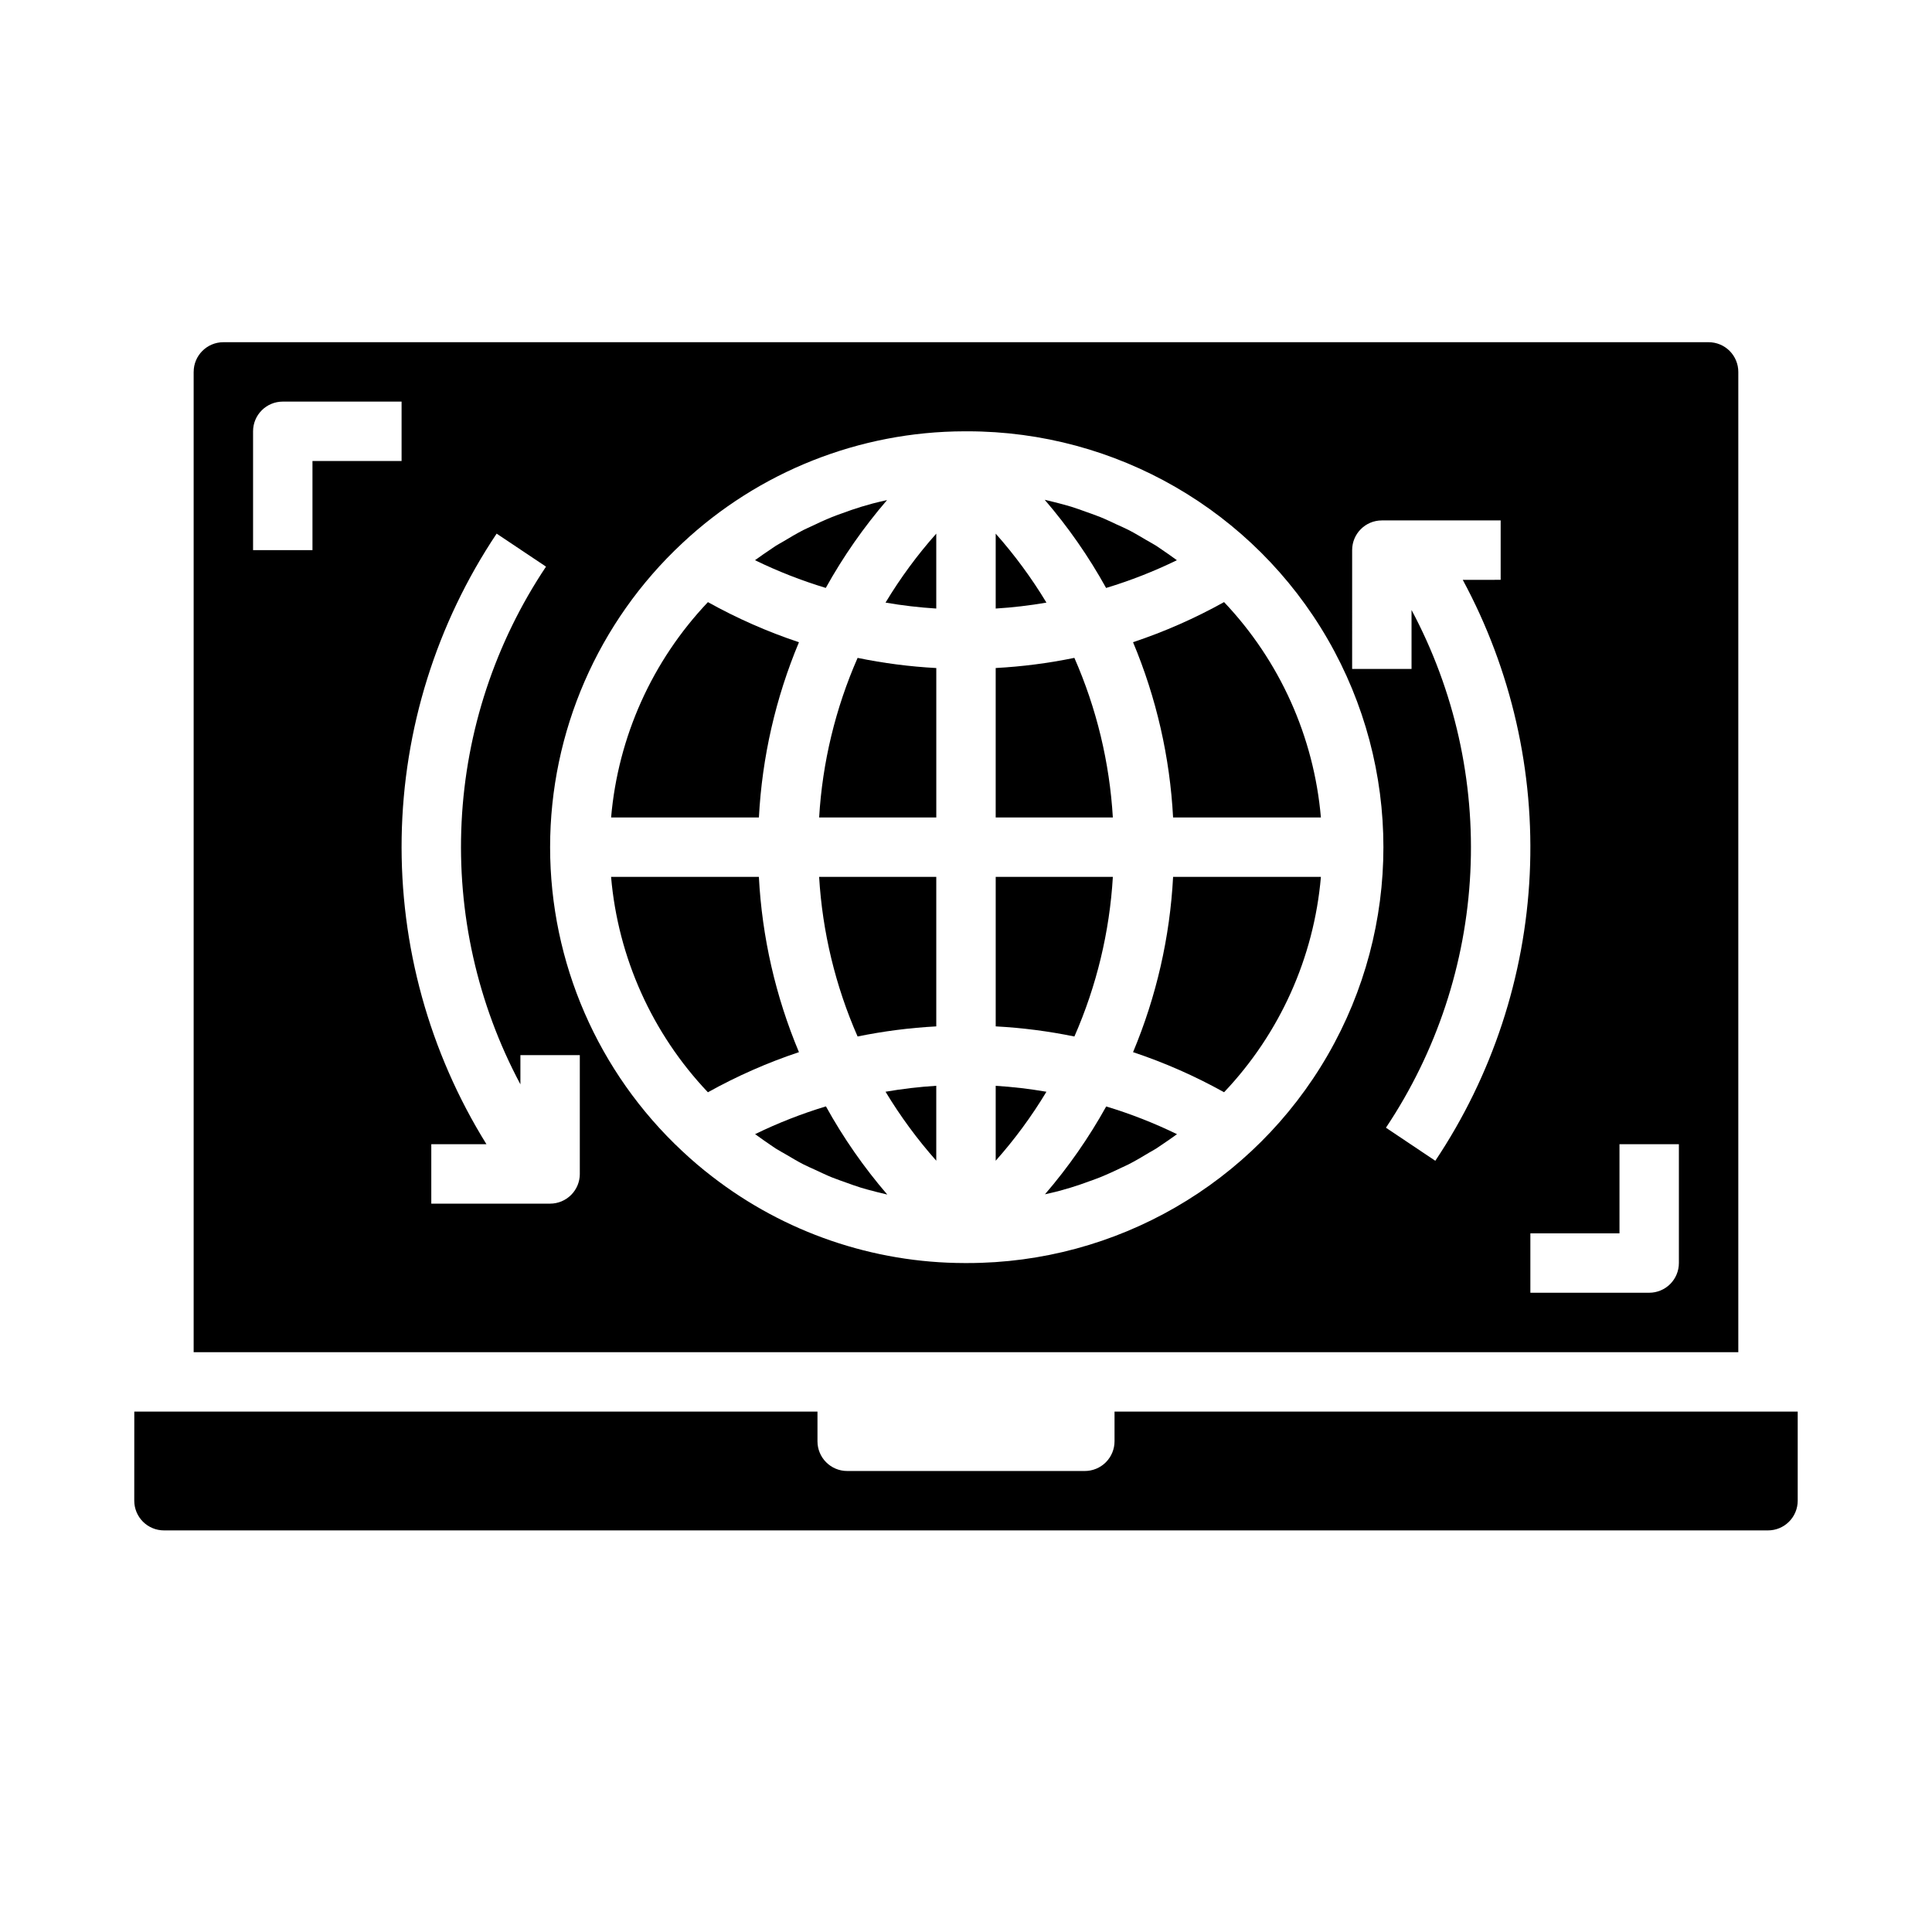
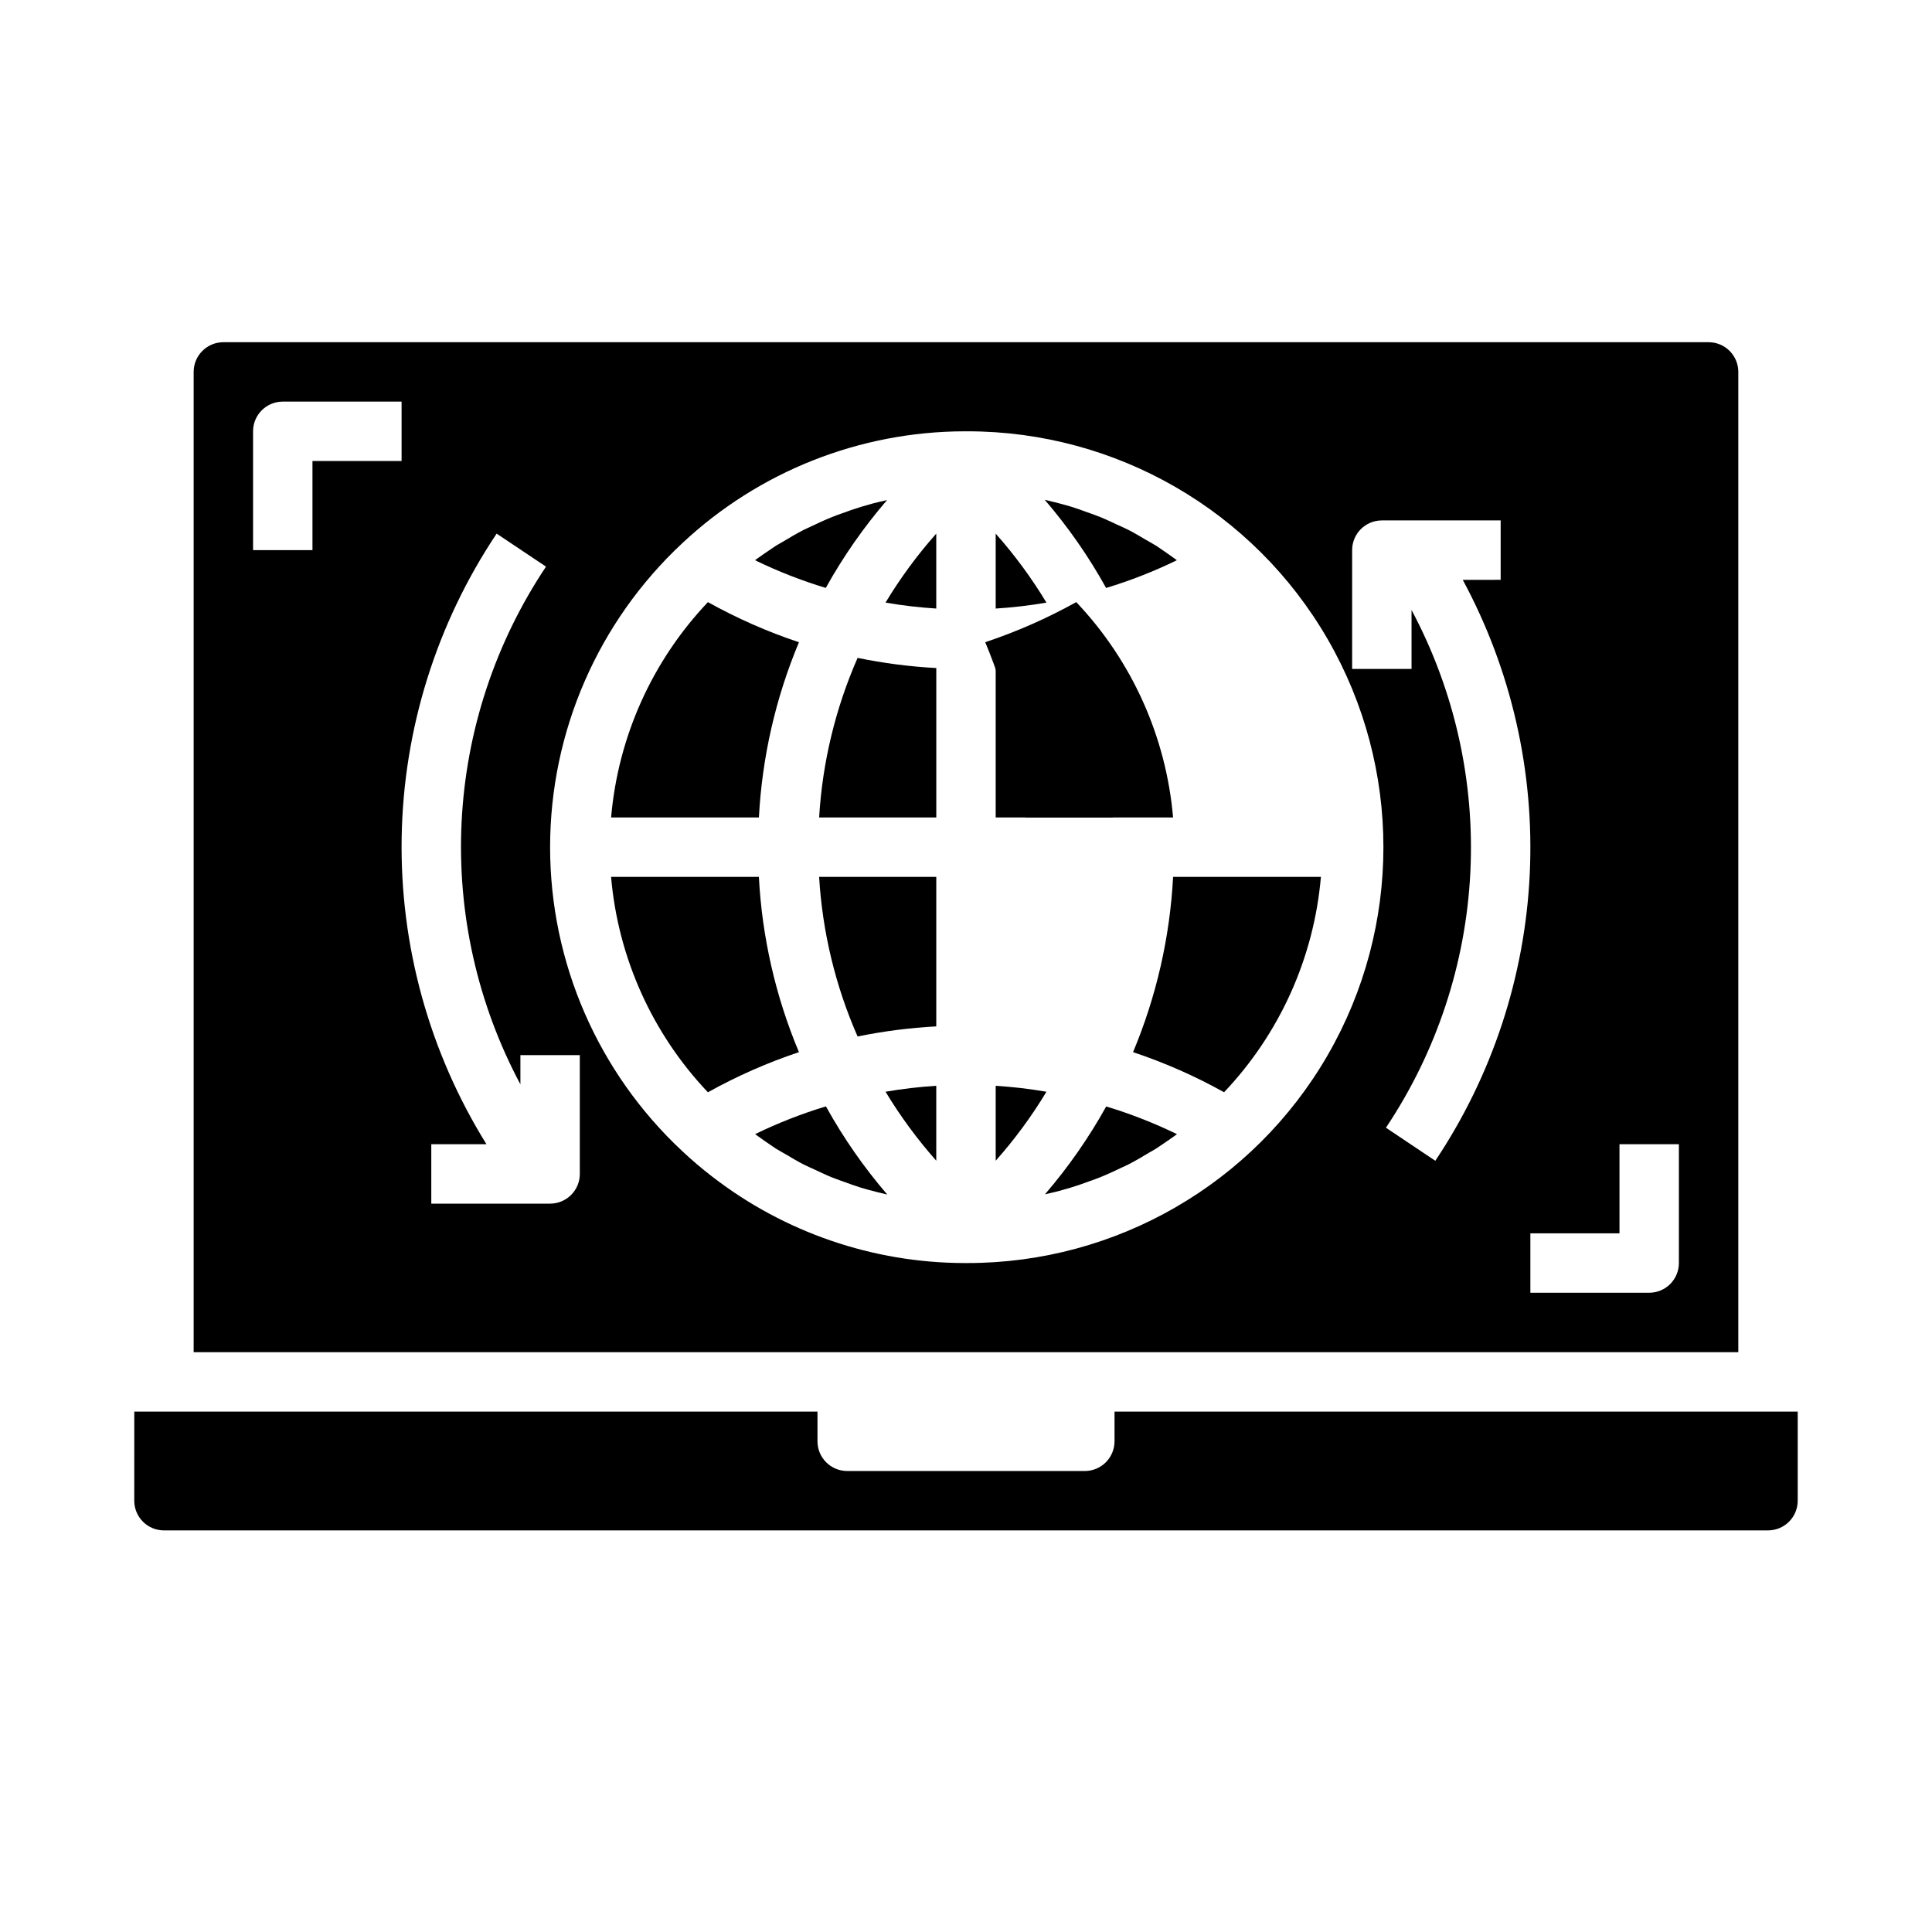
<svg xmlns="http://www.w3.org/2000/svg" fill="#000000" width="800px" height="800px" version="1.1" viewBox="144 144 512 512">
  <g>
    <path d="m428.72 318.34c-6.875 1.414-13.844 2.316-20.852 2.691v39.602h31.047c-0.863-14.59-4.316-28.91-10.195-42.293z" />
    <path d="m371.27 418.68c6.875-1.406 13.844-2.301 20.852-2.676v-39.621h-31.047c0.867 14.59 4.32 28.914 10.195 42.297z" />
    <path d="m407.87 431.75v19.855c5.035-5.668 9.535-11.785 13.445-18.281-4.449-0.766-8.938-1.293-13.445-1.574z" />
    <path d="m392.12 451.6v-19.855c-4.504 0.281-8.992 0.809-13.445 1.574 3.918 6.492 8.418 12.609 13.445 18.281z" />
    <path d="m344.11 444.56 0.512 0.363c1.172 0.852 2.363 1.691 3.543 2.488 0.457 0.301 0.906 0.629 1.363 0.93 0.914 0.574 1.867 1.078 2.793 1.621 1.465 0.859 2.914 1.738 4.418 2.519 1.109 0.574 2.25 1.055 3.379 1.574 1.426 0.66 2.832 1.348 4.289 1.938 0.324 0.133 0.66 0.242 0.984 0.371 0.914 0.363 1.836 0.668 2.754 1 1.324 0.48 2.644 0.961 3.992 1.379 0.566 0.172 1.133 0.324 1.699 0.488 0.852 0.242 1.707 0.457 2.566 0.676 0.859 0.219 1.82 0.457 2.731 0.66v-0.004c-6.207-7.211-11.652-15.039-16.254-23.363-6.441 1.949-12.719 4.41-18.77 7.359z" />
-     <path d="m454.88 360.64h39.172c-1.844-21.383-10.895-41.508-25.664-57.078-7.691 4.285-15.766 7.844-24.121 10.629 6.184 14.758 9.773 30.473 10.613 46.449z" />
+     <path d="m454.88 360.64c-1.844-21.383-10.895-41.508-25.664-57.078-7.691 4.285-15.766 7.844-24.121 10.629 6.184 14.758 9.773 30.473 10.613 46.449z" />
    <path d="m444.27 422.83c8.355 2.781 16.43 6.34 24.121 10.625 14.773-15.566 23.82-35.688 25.664-57.07h-39.172c-0.84 15.977-4.43 31.688-10.613 46.445z" />
    <path d="m420.93 460.5c1.258-0.285 2.527-0.566 3.769-0.898 1-0.277 1.992-0.551 2.984-0.852 1.738-0.527 3.449-1.125 5.148-1.754 0.891-0.324 1.785-0.629 2.66-0.984 1.945-0.789 3.84-1.66 5.715-2.566 0.613-0.301 1.234-0.551 1.836-0.859 1.867-0.953 3.66-2.023 5.449-3.102 0.629-0.371 1.273-0.707 1.891-1.094 0.488-0.309 0.953-0.652 1.434-0.969 1.324-0.875 2.621-1.793 3.938-2.738l0.164-0.117h-0.004c-6.047-2.945-12.32-5.402-18.758-7.344-4.602 8.289-10.039 16.09-16.227 23.277z" />
    <path d="m407.87 285.42v19.852c4.508-0.281 8.996-0.805 13.445-1.574-3.914-6.488-8.418-12.609-13.445-18.277z" />
    <path d="m455.89 292.46-0.512-0.363c-1.172-0.852-2.363-1.691-3.543-2.488-0.457-0.301-0.906-0.629-1.363-0.93-0.914-0.574-1.867-1.078-2.793-1.621-1.465-0.859-2.914-1.738-4.418-2.519-1.109-0.574-2.25-1.055-3.379-1.574-1.426-0.66-2.832-1.348-4.289-1.938-0.324-0.133-0.66-0.242-0.984-0.371-0.914-0.363-1.836-0.668-2.754-1-1.324-0.48-2.644-0.961-3.992-1.379-0.566-0.172-1.133-0.324-1.699-0.488-0.852-0.242-1.707-0.457-2.566-0.676s-1.82-0.457-2.731-0.66v0.004c6.203 7.211 11.656 15.039 16.262 23.359 6.441-1.949 12.715-4.406 18.762-7.356z" />
-     <path d="m438.92 376.38h-31.047v39.621c7.008 0.375 13.977 1.27 20.852 2.684 5.879-13.387 9.332-27.711 10.195-42.305z" />
    <path d="m355.73 422.83c-6.191-14.754-9.781-30.469-10.621-46.445h-39.168c1.844 21.383 10.891 41.508 25.66 57.078 7.695-4.285 15.773-7.844 24.129-10.633z" />
    <path d="m195.32 242.56v259.78h409.35v-259.78c0-2.09-0.832-4.09-2.305-5.566-1.477-1.477-3.481-2.305-5.566-2.305h-393.6c-4.348 0-7.875 3.523-7.875 7.871zm377.86 204.67h15.742v31.488c0 2.086-0.828 4.09-2.305 5.566-1.477 1.477-3.477 2.305-5.566 2.305h-31.488v-15.742h23.617zm-70.848-157.44c0-4.348 3.523-7.871 7.871-7.871h31.488v15.742l-10.047 0.004c12.898 23.898 19.035 50.859 17.754 77.984-1.285 27.125-9.934 53.391-25.027 75.969l-13.082-8.762c13.441-20.117 21.172-43.5 22.367-67.664 1.195-24.164-4.191-48.195-15.582-69.539v15.625h-15.742zm-177.54-1.82v0.004c20.273-19.004 47-29.609 74.785-29.672h0.836-0.004c39.375 0 75.758 21.008 95.445 55.105s19.688 76.109 0 110.21c-19.688 34.102-56.07 55.105-95.445 55.105h-0.836 0.004c-24.207-0.047-47.719-8.109-66.859-22.93-2.734-2.098-5.375-4.348-7.926-6.746-22.328-20.832-35.008-50-35.008-80.535 0-30.539 12.68-59.707 35.008-80.535zm-36.094 6.195v0.004c-13.441 20.113-21.172 43.496-22.367 67.656-1.195 24.164 4.191 48.195 15.582 69.535v-7.746h15.742v31.488h0.004c0 2.09-0.832 4.09-2.309 5.566-1.477 1.477-3.477 2.309-5.566 2.309h-31.488v-15.746h14.621c-15.148-24.379-22.949-52.609-22.473-81.305 0.48-28.699 9.219-56.652 25.172-80.512zm-77.633-35.863c0-4.348 3.523-7.871 7.871-7.871h31.488v15.742l-23.617 0.004v23.617l-15.742-0.004z" />
    <path d="m179.58 541.7c0 2.086 0.828 4.09 2.305 5.566 1.477 1.477 3.481 2.305 5.566 2.305h425.09c2.09 0 4.09-0.828 5.566-2.305 1.477-1.477 2.305-3.481 2.305-5.566v-23.617h-181.05v7.871c0 2.09-0.832 4.09-2.305 5.566-1.477 1.477-3.481 2.309-5.566 2.309h-62.977c-4.348 0-7.875-3.527-7.875-7.875v-7.871h-181.05z" />
    <path d="m355.73 314.2c-8.355-2.785-16.43-6.344-24.121-10.629-14.773 15.566-23.82 35.691-25.66 57.07h39.172-0.004c0.844-15.977 4.434-31.688 10.613-46.441z" />
    <path d="m361.08 360.64h31.047v-39.602c-7.008-0.375-13.977-1.277-20.852-2.691-5.879 13.383-9.332 27.703-10.195 42.293z" />
    <path d="m379.07 276.53c-1.266 0.285-2.535 0.566-3.777 0.898-1 0.277-1.992 0.551-2.984 0.852-1.738 0.527-3.449 1.125-5.148 1.754-0.891 0.324-1.785 0.629-2.66 0.984-1.945 0.789-3.84 1.66-5.715 2.566-0.613 0.301-1.234 0.551-1.836 0.859-1.867 0.953-3.66 2.023-5.449 3.102-0.629 0.371-1.273 0.707-1.891 1.094-0.488 0.309-0.953 0.652-1.434 0.969-1.324 0.875-2.621 1.793-3.938 2.738l-0.164 0.117 0.004-0.004c6.051 2.945 12.32 5.402 18.762 7.348 4.606-8.293 10.043-16.09 16.23-23.277z" />
    <path d="m392.12 305.27v-19.852c-5.035 5.664-9.535 11.785-13.445 18.277 4.453 0.77 8.941 1.293 13.445 1.574z" />
  </g>
</svg>